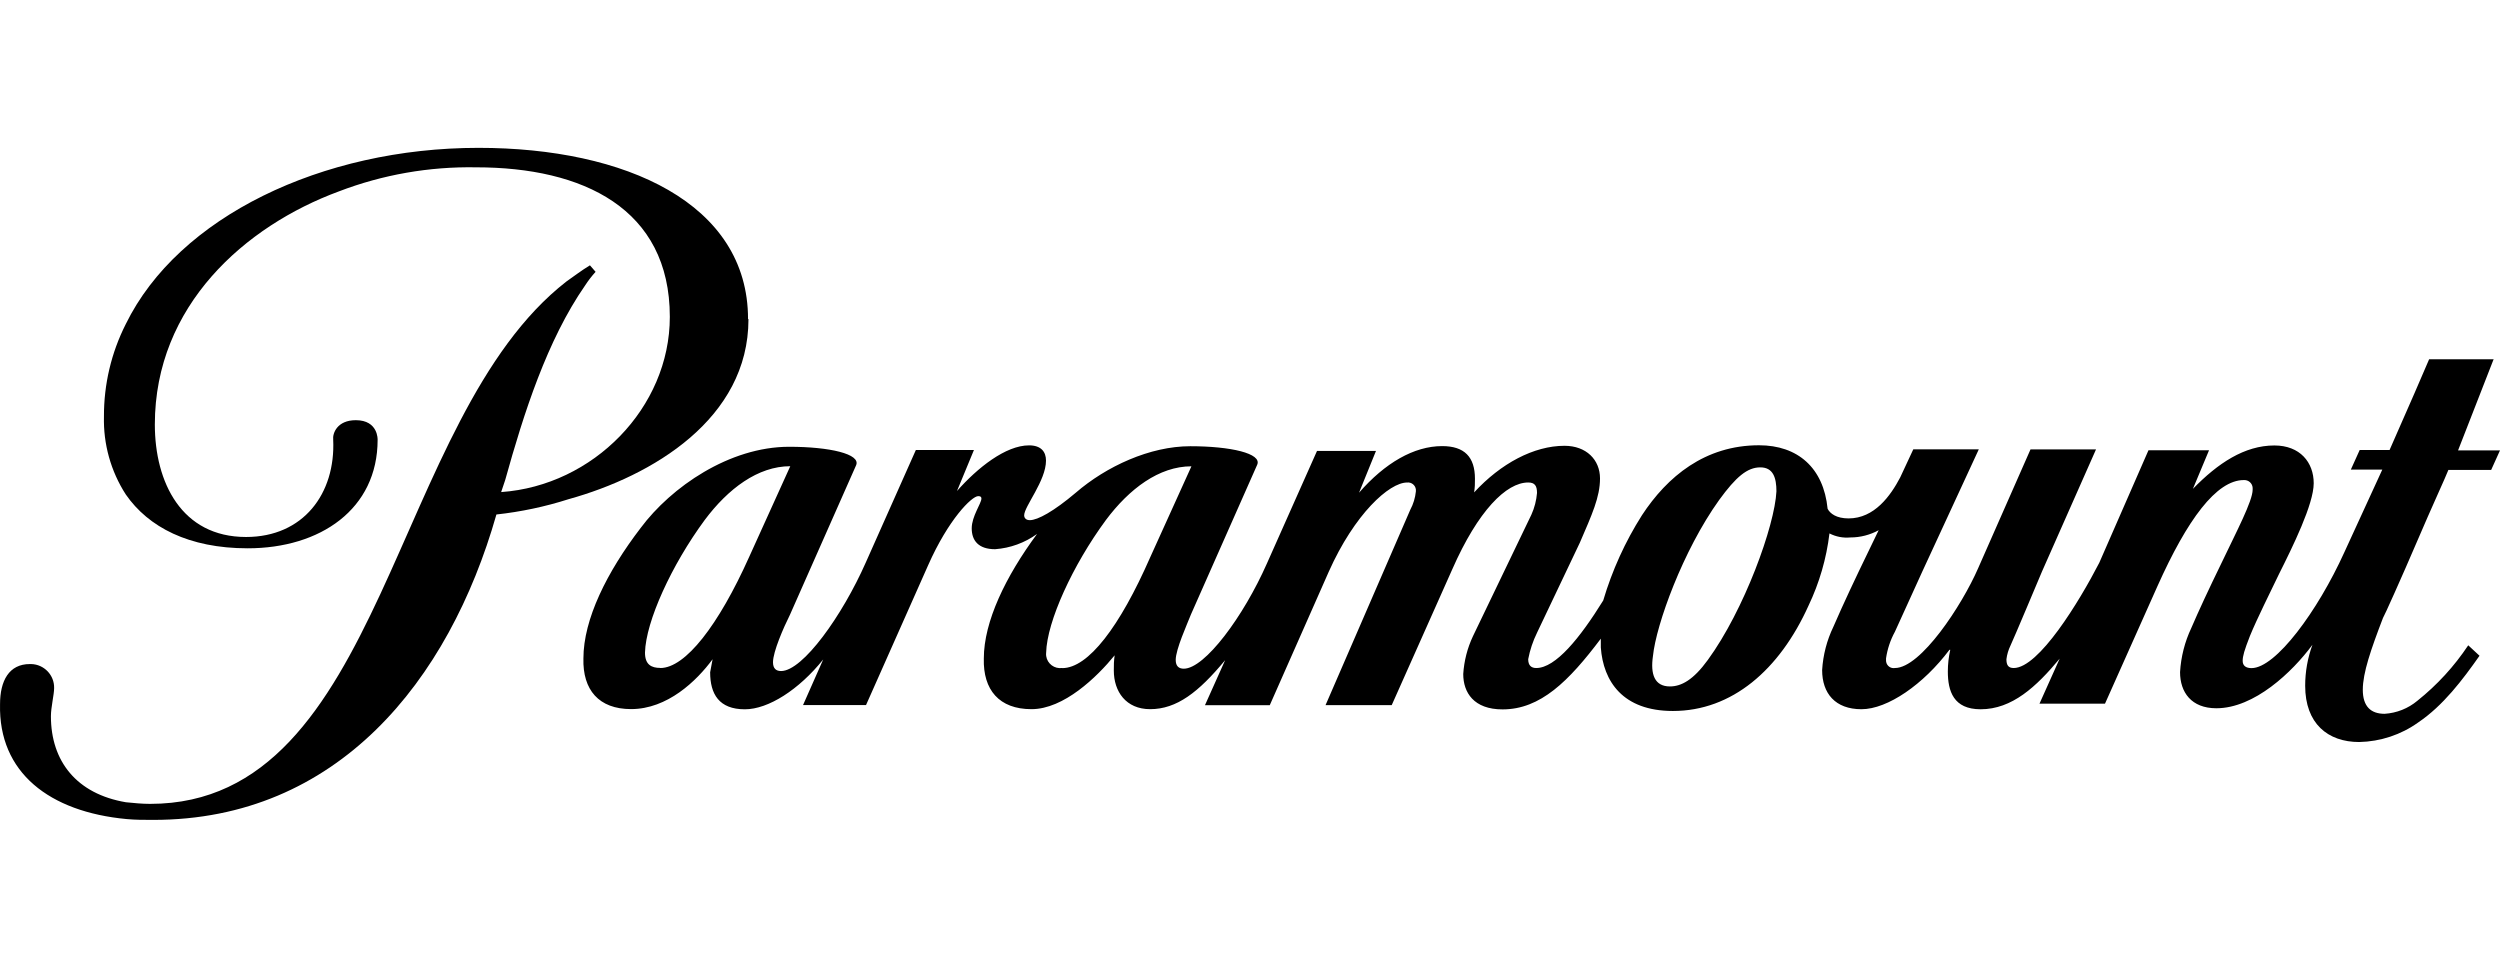
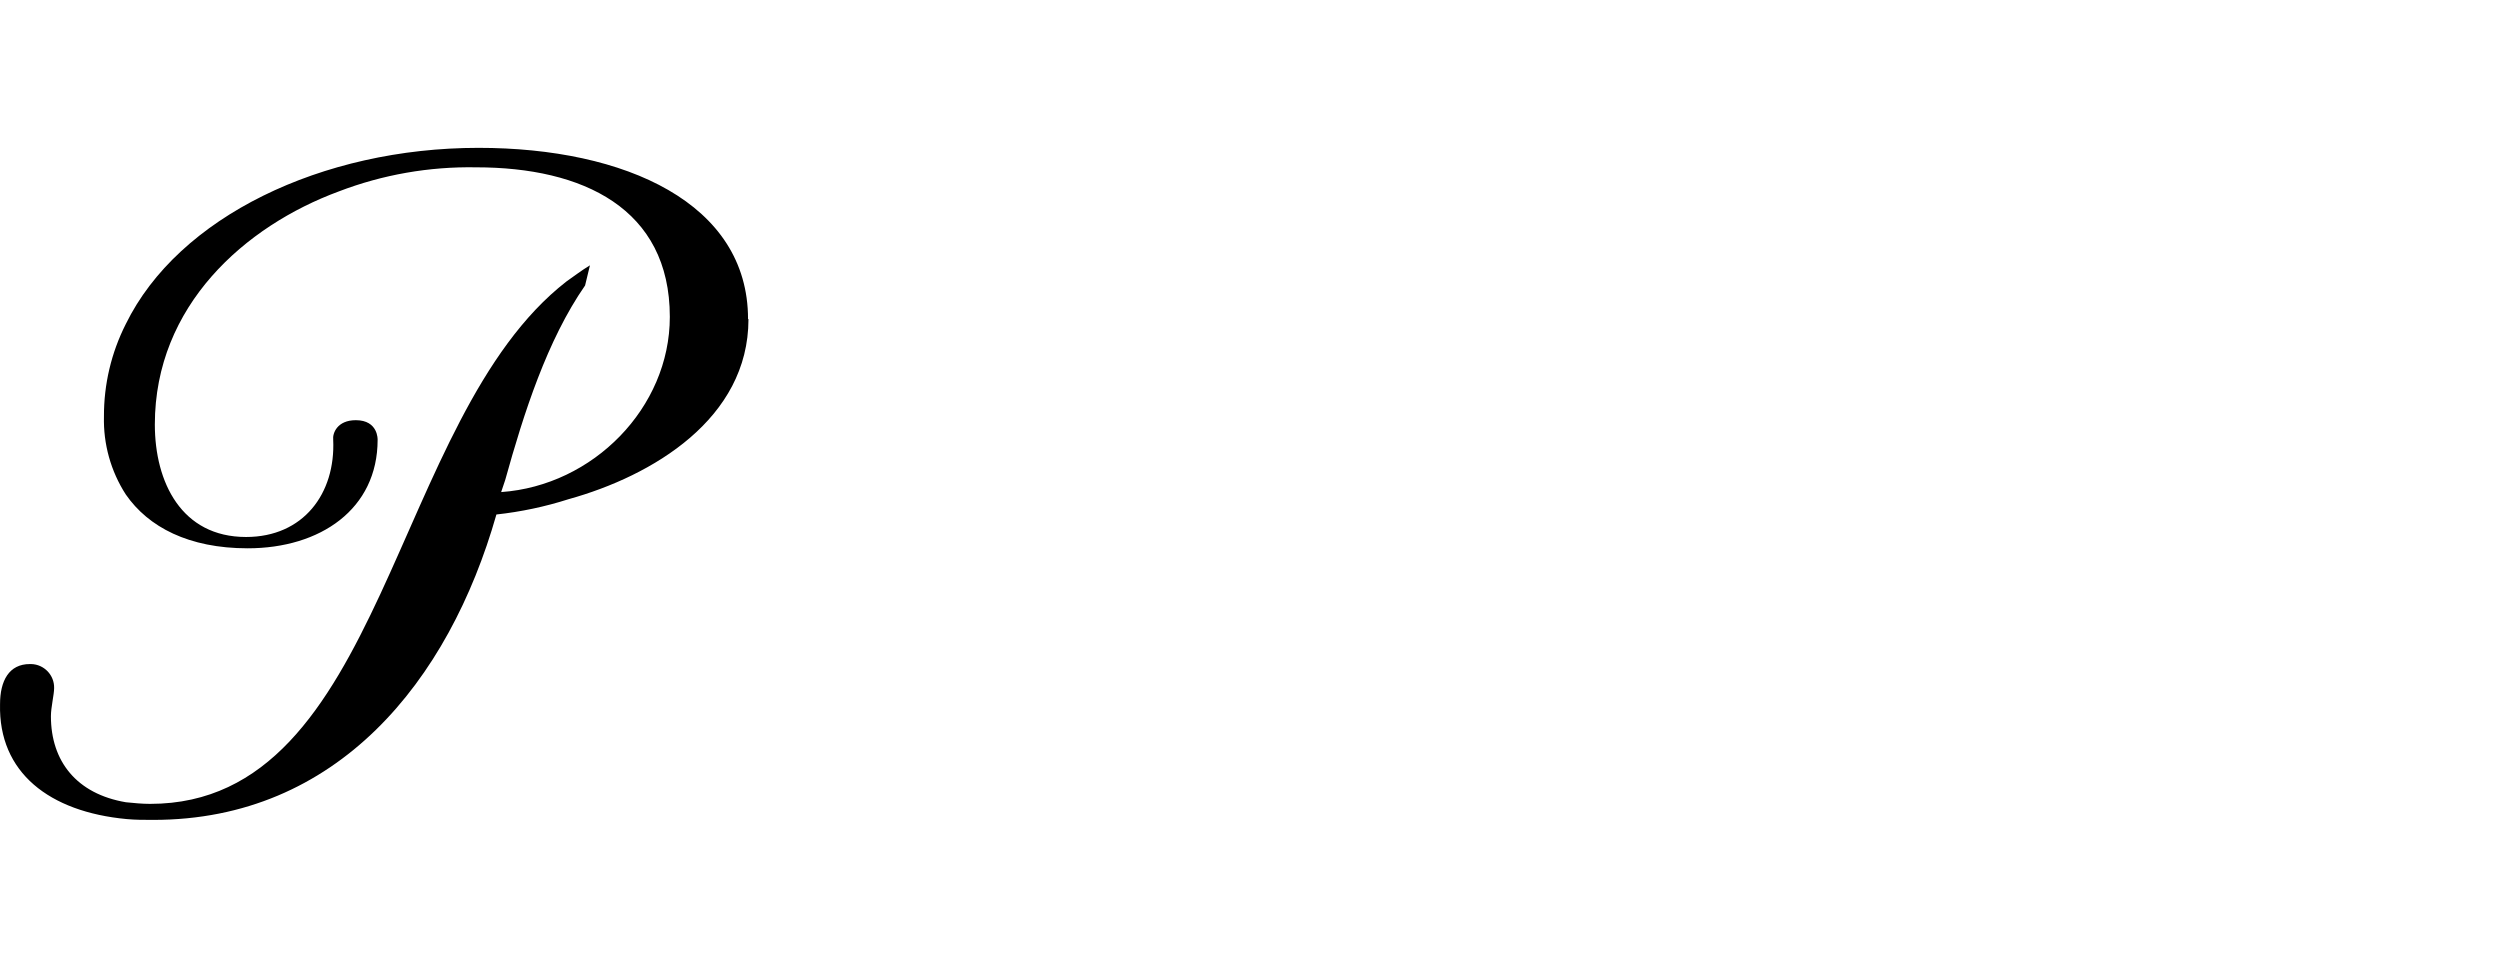
<svg xmlns="http://www.w3.org/2000/svg" width="186" height="72" viewBox="0 0 186 72" fill="none">
-   <path d="M55.654 23.735C55.654 15.121 46.526 11 35.596 11C23.951 11 13.258 16.141 9.359 24.11C8.281 26.24 7.724 28.598 7.734 30.985C7.681 33.036 8.244 35.059 9.359 36.789C11.04 39.217 14.046 40.794 18.427 40.794C23.828 40.794 28.095 37.882 28.095 32.719C28.095 32.719 28.155 31.262 26.471 31.262C25.091 31.262 24.73 32.232 24.79 32.719C24.971 36.724 22.567 39.952 18.306 39.952C13.504 39.952 11.52 35.882 11.52 31.583C11.52 22.732 18.242 16.812 25.21 14.241C28.468 12.993 31.934 12.387 35.424 12.449C43.352 12.449 49.835 15.498 49.835 23.574C49.835 30.334 44.133 36.129 37.286 36.611L37.587 35.713C38.966 30.751 40.707 25.308 43.53 21.24C43.763 20.88 44.023 20.544 44.312 20.224L43.892 19.74C43.291 20.1 42.751 20.518 42.151 20.936C29.061 31.103 28.642 59.808 11.169 59.808C10.568 59.808 9.968 59.748 9.37 59.688C5.699 59.067 3.788 56.639 3.788 53.287C3.788 52.631 4.027 51.669 4.027 51.195C4.05 50.231 3.284 49.429 2.318 49.406H2.228C0.666 49.401 0.003 50.657 0.003 52.391C-0.118 57.474 3.663 60.402 9.432 60.94C10.091 61 10.693 61 11.412 61C25.063 61 33.391 50.717 36.933 38.278C38.753 38.079 40.55 37.7 42.295 37.142C48.54 35.408 55.686 31.161 55.686 23.745" fill="black" />
-   <path d="M185.531 26.727H180.728L179.646 29.236L177.784 33.48H175.561L174.903 34.937H177.244L174.417 41.094C172.437 45.464 169.312 49.708 167.513 49.708C167.094 49.708 166.855 49.528 166.855 49.17C166.855 48.812 166.975 48.392 167.395 47.316C167.935 46 168.897 44.088 169.556 42.712C170.576 40.678 172.14 37.507 172.14 35.953C172.14 34.399 171.12 33.143 169.216 33.143C166.993 33.143 165.013 34.459 163.152 36.371L164.352 33.501H159.846L156.186 41.87C154.684 44.783 151.68 49.701 149.819 49.701C149.399 49.701 149.279 49.463 149.279 49.045C149.322 48.694 149.425 48.351 149.58 48.03C149.761 47.669 151.921 42.528 151.921 42.528L155.943 33.437H151.069L147.168 42.288C145.967 45.042 142.907 49.701 140.981 49.701C140.671 49.753 140.381 49.545 140.329 49.236C140.325 49.211 140.321 49.185 140.321 49.159V48.979C140.422 48.289 140.643 47.62 140.979 47.007L143.021 42.52L147.224 33.428H142.35L141.375 35.52C140.654 36.894 139.453 38.57 137.534 38.57C136.632 38.57 136.155 38.21 135.974 37.852C135.673 34.802 133.751 33.128 130.87 33.128C126.848 33.128 124.044 35.46 122.161 38.334C120.909 40.306 119.943 42.44 119.28 44.675C117.539 47.485 115.734 49.701 114.298 49.701C113.937 49.701 113.698 49.521 113.698 49.045C113.827 48.362 114.049 47.7 114.356 47.074L117.539 40.379C118.441 38.287 119.041 36.982 119.041 35.595C119.041 34.208 118.021 33.167 116.398 33.167C114.117 33.167 111.656 34.483 109.676 36.634C109.726 36.298 109.745 35.959 109.736 35.618C109.736 34 108.955 33.19 107.298 33.19C105.198 33.19 103.038 34.446 101.112 36.658L102.373 33.55H97.985L94.26 41.919C92.519 45.865 89.638 49.751 88.074 49.751C87.712 49.751 87.473 49.571 87.473 49.095C87.473 48.317 88.312 46.463 88.614 45.698L93.537 34.573C93.899 33.737 91.558 33.199 88.556 33.199C85.554 33.199 82.311 34.695 80.028 36.666C78.403 38.04 77.207 38.7 76.617 38.7C76.316 38.7 76.198 38.52 76.198 38.34C76.198 37.684 77.822 35.766 77.822 34.27C77.822 33.615 77.461 33.135 76.561 33.135C74.82 33.135 72.72 34.808 71.199 36.532L72.46 33.482H68.139L64.414 41.851C62.673 45.796 59.727 49.926 58.111 49.926C57.75 49.926 57.511 49.746 57.511 49.27C57.511 48.492 58.292 46.697 58.772 45.739L63.695 34.613C64.057 33.778 61.716 33.24 58.714 33.24C54.272 33.24 49.939 36.229 47.666 39.279C45.146 42.567 43.406 46.077 43.406 48.99C43.345 51.322 44.546 52.757 46.952 52.757C49.652 52.757 51.826 50.666 53.016 49.048C52.956 49.348 52.895 49.703 52.835 50.018C52.835 51.636 53.493 52.772 55.419 52.772C57.16 52.772 59.441 51.315 61.247 49.063L59.745 52.459H64.431L69.053 42.054C70.555 38.657 72.294 36.913 72.778 36.913C72.959 36.913 73.017 36.973 73.017 37.093C73.017 37.453 72.296 38.409 72.296 39.307C72.296 40.205 72.783 40.861 74.037 40.861C75.163 40.779 76.243 40.387 77.157 39.725C74.816 42.895 73.196 46.246 73.196 48.994C73.135 51.326 74.336 52.762 76.742 52.762C79.148 52.762 81.616 50.37 82.929 48.756C82.877 49.133 82.86 49.513 82.868 49.892C82.868 51.446 83.77 52.762 85.569 52.762C87.549 52.762 89.171 51.506 91.151 49.116L89.649 52.466H94.471L98.859 42.537C100.78 38.231 103.365 35.899 104.686 35.899C105.013 35.863 105.306 36.096 105.342 36.422V36.557C105.293 37.039 105.151 37.507 104.923 37.931L98.62 52.464H103.543L108.049 42.355C109.971 37.985 112.071 35.897 113.696 35.897C114.182 35.897 114.354 36.135 114.354 36.675C114.307 37.234 114.167 37.781 113.935 38.293L109.586 47.337C109.17 48.222 108.927 49.176 108.865 50.147C108.865 51.521 109.646 52.779 111.789 52.779C114.61 52.779 116.713 50.687 119.101 47.517V48.173C119.282 50.683 120.726 52.897 124.464 52.897C128.851 52.897 132.391 49.847 134.551 45.066C135.361 43.368 135.888 41.553 136.112 39.686C136.591 39.935 137.134 40.038 137.672 39.986C138.405 39.986 139.128 39.8 139.772 39.448L138.991 41.066C138.089 42.92 137.129 44.952 136.406 46.626C135.918 47.635 135.634 48.735 135.567 49.853C135.567 51.587 136.542 52.766 138.491 52.766C140.441 52.766 143.114 50.912 145.04 48.343H145.1C144.981 48.874 144.919 49.414 144.919 49.961C144.919 51.418 145.339 52.77 147.357 52.77C149.698 52.77 151.499 51.096 153.24 49.003L151.738 52.352H156.612L160.514 43.612C162.736 38.651 164.901 35.717 166.941 35.717C167.283 35.696 167.578 35.953 167.597 36.294V36.435C167.597 37.271 166.397 39.543 165.316 41.814C164.296 43.906 163.576 45.46 163.035 46.718C162.547 47.749 162.263 48.868 162.196 50.006C162.196 51.502 163.035 52.695 164.897 52.695C167.718 52.695 170.543 50.006 172.045 47.972C171.688 48.949 171.505 49.98 171.505 51.021C171.505 53.831 173.186 55.207 175.527 55.207C177.102 55.173 178.634 54.667 179.915 53.75C181.776 52.494 183.216 50.58 184.476 48.788L183.637 48.01C182.598 49.573 181.322 50.964 179.854 52.136C179.168 52.71 178.311 53.051 177.416 53.107C176.396 53.107 175.792 52.569 175.792 51.315C175.792 50.061 176.392 48.325 177.294 45.974C177.354 45.914 178.673 42.985 179.878 40.171C180.898 37.779 181.978 35.447 182.159 34.965H185.342L186 33.508H182.88L185.537 26.697V26.718L185.531 26.727ZM49.127 49.693C48.469 49.693 47.987 49.455 47.987 48.557C48.047 46.225 49.967 42.035 52.428 38.692C54.169 36.36 56.39 34.686 58.796 34.686L55.733 41.446C53.453 46.529 50.991 49.701 49.127 49.701M79.029 49.699C78.453 49.781 77.919 49.384 77.837 48.812C77.824 48.73 77.824 48.645 77.833 48.563C77.893 46.231 79.813 42.042 82.274 38.698C84.015 36.367 86.236 34.693 88.642 34.693L85.58 41.452C83.299 46.658 80.957 49.708 79.032 49.708M132.167 36.544C132.047 39.118 129.766 45.396 127.063 49.099C125.981 50.595 125.083 51.071 124.242 51.071C123.101 51.071 122.779 50.173 122.981 48.799C123.22 46.467 125.204 40.968 127.904 37.2C129.165 35.466 130.005 34.772 130.966 34.772C131.928 34.772 132.167 35.55 132.167 36.564" fill="black" />
+   <path d="M55.654 23.735C55.654 15.121 46.526 11 35.596 11C23.951 11 13.258 16.141 9.359 24.11C8.281 26.24 7.724 28.598 7.734 30.985C7.681 33.036 8.244 35.059 9.359 36.789C11.04 39.217 14.046 40.794 18.427 40.794C23.828 40.794 28.095 37.882 28.095 32.719C28.095 32.719 28.155 31.262 26.471 31.262C25.091 31.262 24.73 32.232 24.79 32.719C24.971 36.724 22.567 39.952 18.306 39.952C13.504 39.952 11.52 35.882 11.52 31.583C11.52 22.732 18.242 16.812 25.21 14.241C28.468 12.993 31.934 12.387 35.424 12.449C43.352 12.449 49.835 15.498 49.835 23.574C49.835 30.334 44.133 36.129 37.286 36.611L37.587 35.713C38.966 30.751 40.707 25.308 43.53 21.24L43.892 19.74C43.291 20.1 42.751 20.518 42.151 20.936C29.061 31.103 28.642 59.808 11.169 59.808C10.568 59.808 9.968 59.748 9.37 59.688C5.699 59.067 3.788 56.639 3.788 53.287C3.788 52.631 4.027 51.669 4.027 51.195C4.05 50.231 3.284 49.429 2.318 49.406H2.228C0.666 49.401 0.003 50.657 0.003 52.391C-0.118 57.474 3.663 60.402 9.432 60.94C10.091 61 10.693 61 11.412 61C25.063 61 33.391 50.717 36.933 38.278C38.753 38.079 40.55 37.7 42.295 37.142C48.54 35.408 55.686 31.161 55.686 23.745" fill="black" />
</svg>